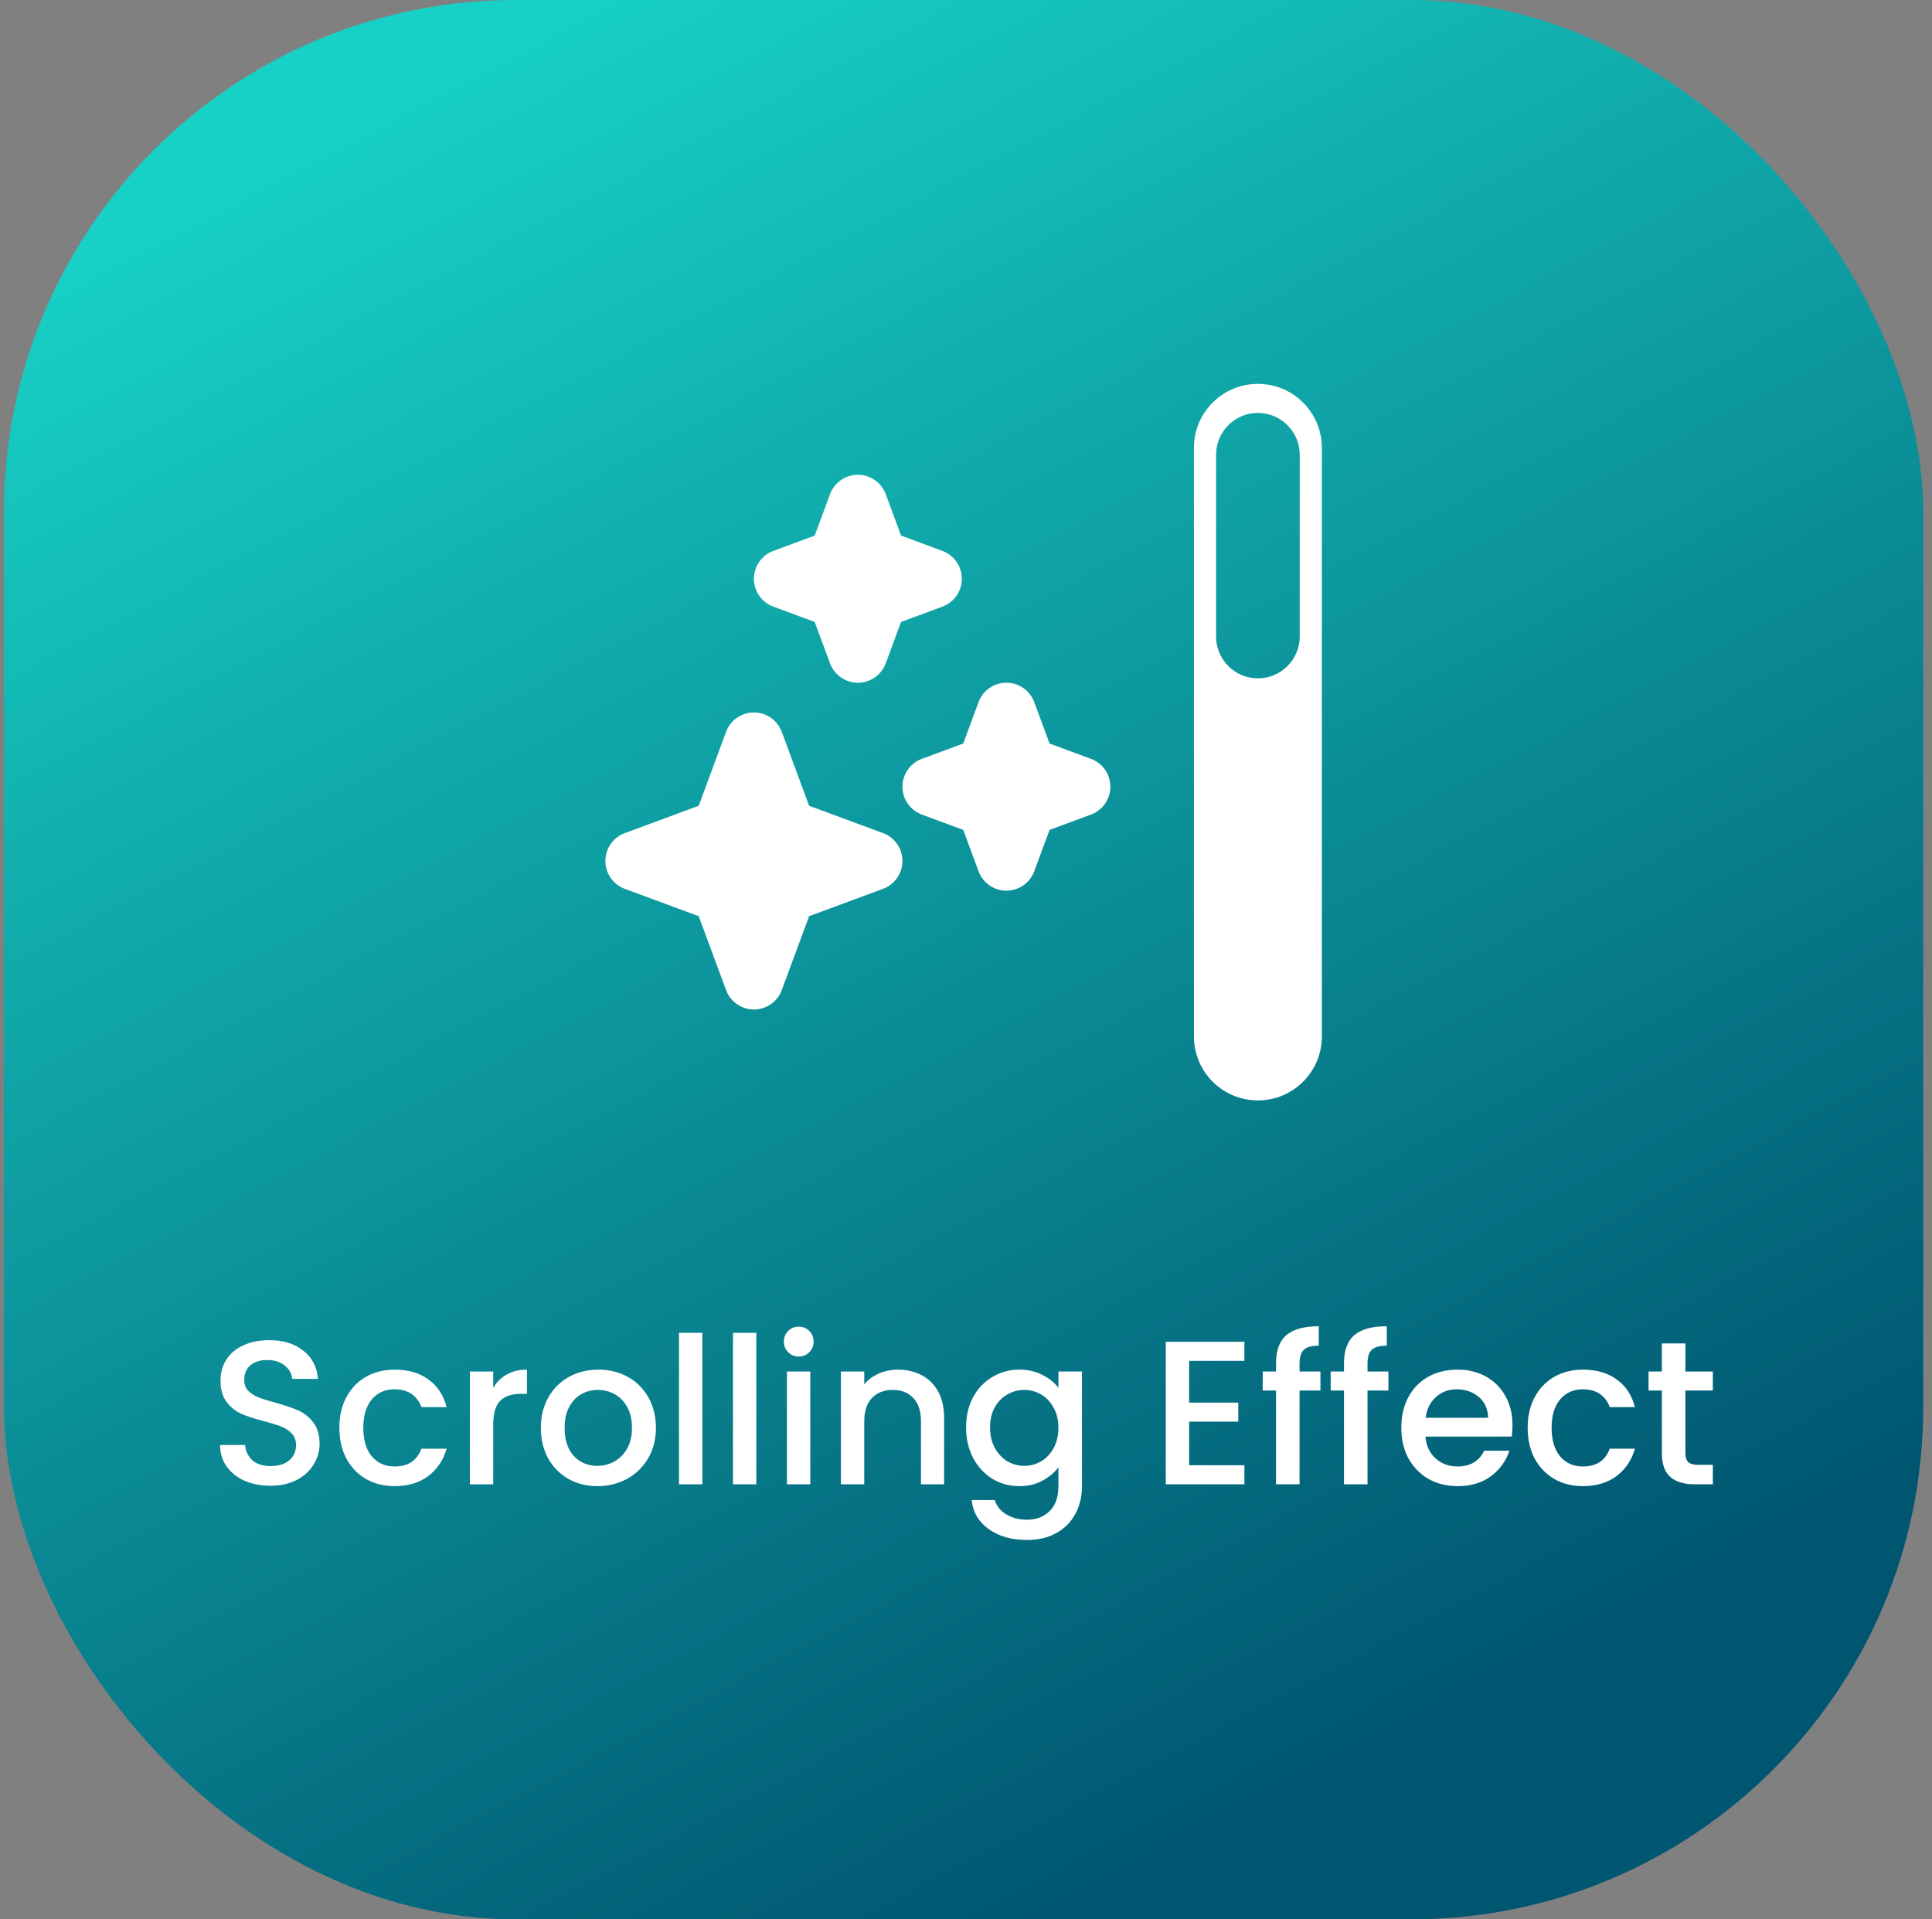
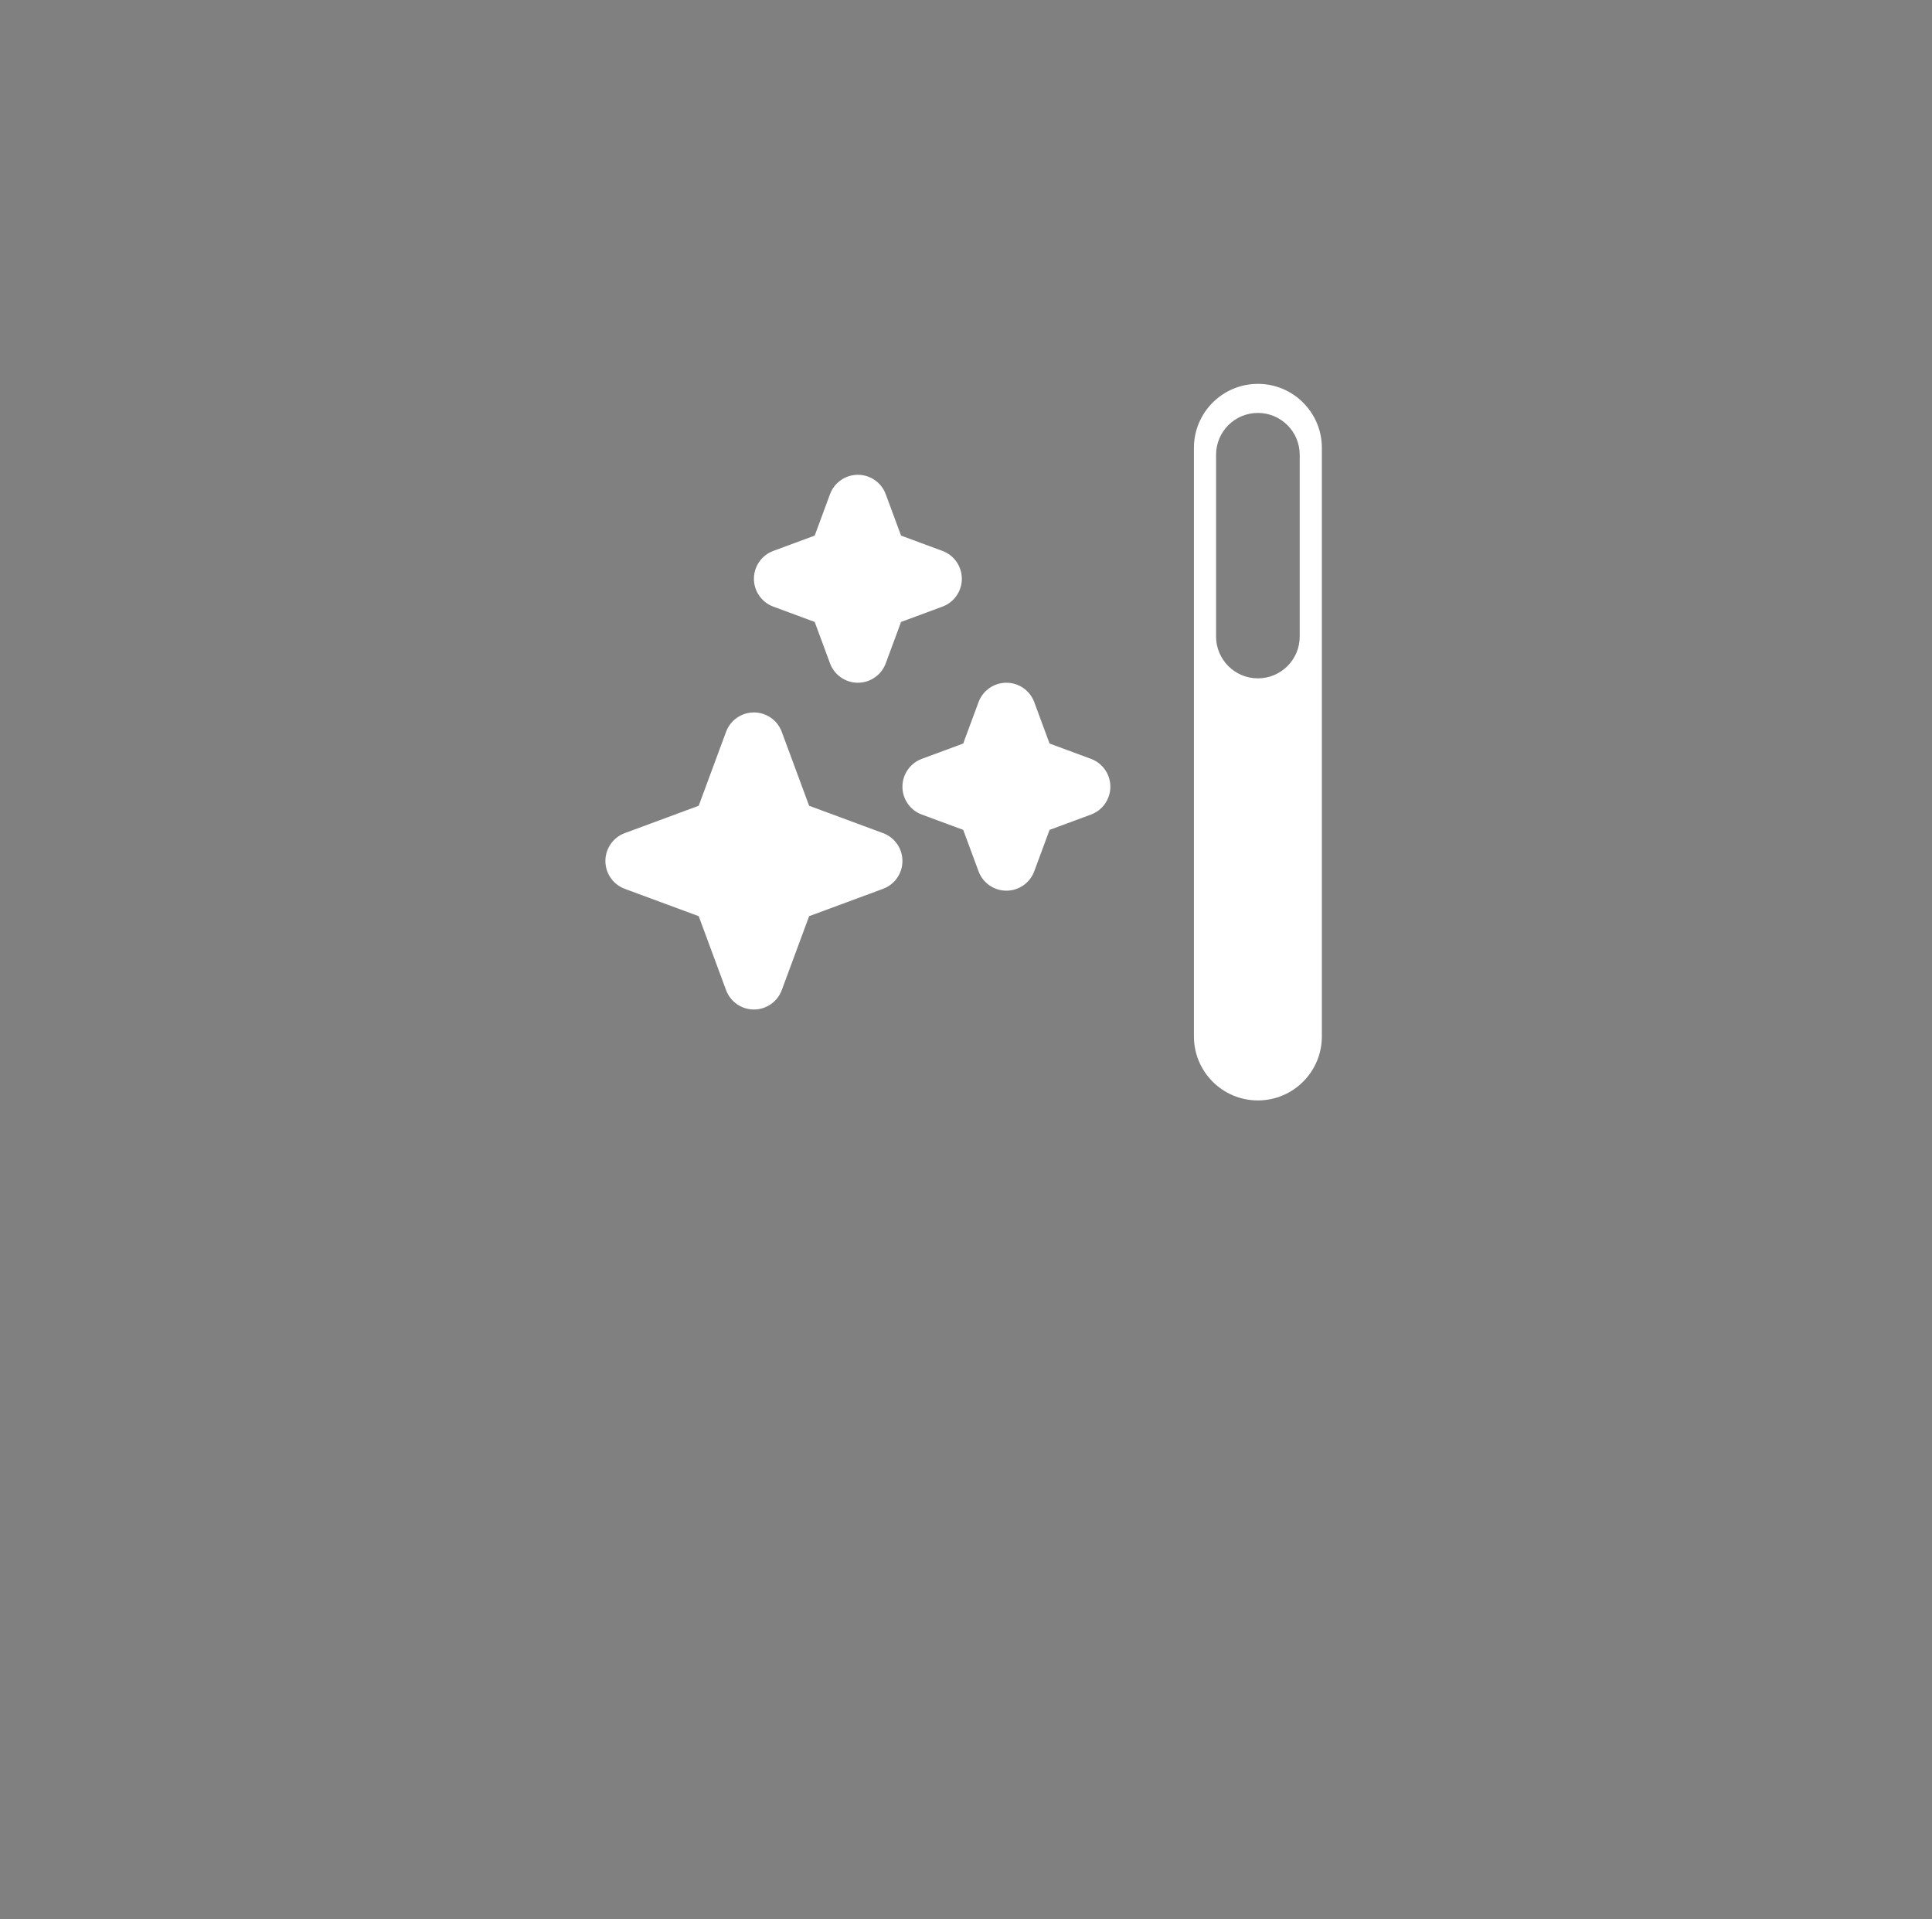
<svg xmlns="http://www.w3.org/2000/svg" width="151" height="150" viewBox="0 0 151 150" fill="none">
  <rect x="0" y="0" width="151" height="150" fill="#808080" stroke="none" />
-   <rect x="0.313" width="150" height="150" rx="40" fill="url(#paint0_linear_305_2512)" />
  <path fill-rule="evenodd" clip-rule="evenodd" d="M98.314 86C95.552 86 93.314 83.761 93.314 81L93.314 35C93.314 32.239 95.552 30 98.314 30C101.075 30 103.313 32.239 103.313 35L103.313 81C103.313 83.761 101.075 86 98.314 86ZM98.314 53.014C96.508 53.014 95.045 51.55 95.045 49.745V35.54C95.045 33.734 96.508 32.271 98.314 32.271C100.119 32.271 101.582 33.734 101.582 35.54V49.745C101.582 51.55 100.119 53.014 98.314 53.014ZM69.227 38.622C68.889 37.711 68.021 37.106 67.049 37.106C66.078 37.106 65.209 37.711 64.872 38.622L63.675 41.858L60.44 43.055C59.529 43.392 58.924 44.261 58.924 45.232C58.924 46.203 59.529 47.072 60.44 47.409L63.675 48.606L64.872 51.841C65.209 52.752 66.078 53.357 67.049 53.357C68.021 53.357 68.889 52.752 69.227 51.841L70.424 48.606L73.659 47.409C74.57 47.072 75.175 46.203 75.175 45.232C75.175 44.261 74.57 43.392 73.659 43.055L70.424 41.858L69.227 38.622ZM78.657 53.357C79.628 53.357 80.497 53.962 80.834 54.873L82.031 58.108L85.266 59.305C86.178 59.643 86.782 60.511 86.782 61.483C86.782 62.454 86.178 63.323 85.266 63.66L82.031 64.857L80.834 68.092C80.497 69.003 79.628 69.608 78.657 69.608C77.686 69.608 76.817 69.003 76.48 68.092L75.283 64.857L72.048 63.66C71.136 63.323 70.532 62.454 70.532 61.483C70.532 60.511 71.136 59.643 72.048 59.305L75.283 58.108L76.48 54.873C76.817 53.962 77.686 53.357 78.657 53.357ZM58.924 55.679C59.895 55.679 60.764 56.283 61.101 57.195L63.239 62.972L69.016 65.109C69.927 65.446 70.532 66.315 70.532 67.286C70.532 68.258 69.927 69.126 69.016 69.464L63.239 71.601L61.101 77.378C60.764 78.289 59.895 78.894 58.924 78.894C57.953 78.894 57.084 78.289 56.747 77.378L54.609 71.601L48.832 69.464C47.921 69.126 47.316 68.258 47.316 67.286C47.316 66.315 47.921 65.446 48.832 65.109L54.609 62.972L56.747 57.195C57.084 56.283 57.953 55.679 58.924 55.679Z" fill="white" />
-   <path d="M21.138 116.112C20.392 116.112 19.72 115.984 19.122 115.728C18.525 115.461 18.056 115.088 17.714 114.608C17.373 114.128 17.202 113.568 17.202 112.928H19.154C19.197 113.408 19.384 113.803 19.714 114.112C20.056 114.421 20.53 114.576 21.138 114.576C21.768 114.576 22.258 114.427 22.61 114.128C22.962 113.819 23.138 113.424 23.138 112.944C23.138 112.571 23.026 112.267 22.802 112.032C22.589 111.797 22.317 111.616 21.986 111.488C21.666 111.36 21.218 111.221 20.642 111.072C19.917 110.88 19.325 110.688 18.866 110.496C18.418 110.293 18.034 109.984 17.714 109.568C17.394 109.152 17.234 108.597 17.234 107.904C17.234 107.264 17.394 106.704 17.714 106.224C18.034 105.744 18.482 105.376 19.058 105.12C19.634 104.864 20.301 104.736 21.058 104.736C22.136 104.736 23.016 105.008 23.698 105.552C24.392 106.085 24.776 106.821 24.85 107.76H22.834C22.802 107.355 22.61 107.008 22.258 106.72C21.906 106.432 21.442 106.288 20.866 106.288C20.344 106.288 19.917 106.421 19.586 106.688C19.256 106.955 19.09 107.339 19.09 107.84C19.09 108.181 19.192 108.464 19.394 108.688C19.608 108.901 19.874 109.072 20.194 109.2C20.514 109.328 20.952 109.467 21.506 109.616C22.242 109.819 22.84 110.021 23.298 110.224C23.768 110.427 24.162 110.741 24.482 111.168C24.813 111.584 24.978 112.144 24.978 112.848C24.978 113.413 24.824 113.947 24.514 114.448C24.216 114.949 23.773 115.355 23.186 115.664C22.61 115.963 21.928 116.112 21.138 116.112ZM26.523 111.584C26.523 110.677 26.704 109.883 27.067 109.2C27.44 108.507 27.952 107.973 28.603 107.6C29.253 107.227 30 107.04 30.843 107.04C31.909 107.04 32.789 107.296 33.483 107.808C34.187 108.309 34.661 109.029 34.907 109.968H32.939C32.779 109.531 32.523 109.189 32.171 108.944C31.819 108.699 31.376 108.576 30.843 108.576C30.096 108.576 29.499 108.843 29.051 109.376C28.613 109.899 28.395 110.635 28.395 111.584C28.395 112.533 28.613 113.275 29.051 113.808C29.499 114.341 30.096 114.608 30.843 114.608C31.899 114.608 32.597 114.144 32.939 113.216H34.907C34.651 114.112 34.171 114.827 33.467 115.36C32.763 115.883 31.888 116.144 30.843 116.144C30 116.144 29.253 115.957 28.603 115.584C27.952 115.2 27.44 114.667 27.067 113.984C26.704 113.291 26.523 112.491 26.523 111.584ZM38.548 108.464C38.815 108.016 39.167 107.669 39.604 107.424C40.052 107.168 40.58 107.04 41.188 107.04V108.928H40.724C40.01 108.928 39.466 109.109 39.092 109.472C38.73 109.835 38.548 110.464 38.548 111.36V116H36.724V107.184H38.548V108.464ZM46.689 116.144C45.857 116.144 45.105 115.957 44.433 115.584C43.761 115.2 43.233 114.667 42.849 113.984C42.465 113.291 42.273 112.491 42.273 111.584C42.273 110.688 42.47 109.893 42.865 109.2C43.26 108.507 43.798 107.973 44.481 107.6C45.164 107.227 45.926 107.04 46.769 107.04C47.612 107.04 48.374 107.227 49.057 107.6C49.74 107.973 50.278 108.507 50.673 109.2C51.068 109.893 51.265 110.688 51.265 111.584C51.265 112.48 51.062 113.275 50.657 113.968C50.252 114.661 49.697 115.2 48.993 115.584C48.3 115.957 47.532 116.144 46.689 116.144ZM46.689 114.56C47.158 114.56 47.596 114.448 48.001 114.224C48.417 114 48.753 113.664 49.009 113.216C49.265 112.768 49.393 112.224 49.393 111.584C49.393 110.944 49.27 110.405 49.025 109.968C48.78 109.52 48.454 109.184 48.049 108.96C47.644 108.736 47.206 108.624 46.737 108.624C46.268 108.624 45.83 108.736 45.425 108.96C45.03 109.184 44.716 109.52 44.481 109.968C44.246 110.405 44.129 110.944 44.129 111.584C44.129 112.533 44.369 113.269 44.849 113.792C45.34 114.304 45.953 114.56 46.689 114.56ZM54.892 104.16V116H53.068V104.16H54.892ZM59.111 104.16V116H57.287V104.16H59.111ZM62.434 106.016C62.103 106.016 61.826 105.904 61.602 105.68C61.378 105.456 61.266 105.179 61.266 104.848C61.266 104.517 61.378 104.24 61.602 104.016C61.826 103.792 62.103 103.68 62.434 103.68C62.754 103.68 63.026 103.792 63.25 104.016C63.474 104.24 63.586 104.517 63.586 104.848C63.586 105.179 63.474 105.456 63.25 105.68C63.026 105.904 62.754 106.016 62.434 106.016ZM63.33 107.184V116H61.506V107.184H63.33ZM70.172 107.04C70.866 107.04 71.484 107.184 72.028 107.472C72.583 107.76 73.015 108.187 73.324 108.752C73.634 109.317 73.788 110 73.788 110.8V116H71.98V111.072C71.98 110.283 71.783 109.68 71.388 109.264C70.994 108.837 70.455 108.624 69.772 108.624C69.09 108.624 68.546 108.837 68.14 109.264C67.746 109.68 67.548 110.283 67.548 111.072V116H65.724V107.184H67.548V108.192C67.847 107.829 68.226 107.547 68.684 107.344C69.154 107.141 69.65 107.04 70.172 107.04ZM79.667 107.04C80.35 107.04 80.952 107.179 81.475 107.456C82.008 107.723 82.424 108.059 82.723 108.464V107.184H84.563V116.144C84.563 116.955 84.392 117.675 84.051 118.304C83.71 118.944 83.214 119.445 82.563 119.808C81.923 120.171 81.155 120.352 80.259 120.352C79.064 120.352 78.072 120.069 77.283 119.504C76.494 118.949 76.046 118.192 75.939 117.232H77.747C77.886 117.691 78.179 118.059 78.627 118.336C79.086 118.624 79.63 118.768 80.259 118.768C80.995 118.768 81.587 118.544 82.035 118.096C82.494 117.648 82.723 116.997 82.723 116.144V114.672C82.414 115.088 81.992 115.44 81.459 115.728C80.936 116.005 80.339 116.144 79.667 116.144C78.899 116.144 78.195 115.952 77.555 115.568C76.926 115.173 76.424 114.629 76.051 113.936C75.688 113.232 75.507 112.437 75.507 111.552C75.507 110.667 75.688 109.883 76.051 109.2C76.424 108.517 76.926 107.989 77.555 107.616C78.195 107.232 78.899 107.04 79.667 107.04ZM82.723 111.584C82.723 110.976 82.595 110.448 82.339 110C82.094 109.552 81.768 109.211 81.363 108.976C80.958 108.741 80.52 108.624 80.051 108.624C79.582 108.624 79.144 108.741 78.739 108.976C78.334 109.2 78.003 109.536 77.747 109.984C77.502 110.421 77.379 110.944 77.379 111.552C77.379 112.16 77.502 112.693 77.747 113.152C78.003 113.611 78.334 113.963 78.739 114.208C79.155 114.443 79.592 114.56 80.051 114.56C80.52 114.56 80.958 114.443 81.363 114.208C81.768 113.973 82.094 113.632 82.339 113.184C82.595 112.725 82.723 112.192 82.723 111.584ZM92.939 106.352V109.616H96.779V111.104H92.939V114.512H97.259V116H91.115V104.864H97.259V106.352H92.939ZM103.202 108.672H101.57V116H99.73V108.672H98.69V107.184H99.73V106.56C99.73 105.547 99.996 104.811 100.53 104.352C101.074 103.883 101.922 103.648 103.074 103.648V105.168C102.519 105.168 102.13 105.275 101.906 105.488C101.682 105.691 101.57 106.048 101.57 106.56V107.184H103.202V108.672ZM108.514 108.672H106.882V116H105.042V108.672H104.002V107.184H105.042V106.56C105.042 105.547 105.309 104.811 105.842 104.352C106.386 103.883 107.234 103.648 108.386 103.648V105.168C107.831 105.168 107.442 105.275 107.218 105.488C106.994 105.691 106.882 106.048 106.882 106.56V107.184H108.514V108.672ZM118.211 111.376C118.211 111.707 118.189 112.005 118.147 112.272H111.411C111.464 112.976 111.725 113.541 112.195 113.968C112.664 114.395 113.24 114.608 113.923 114.608C114.904 114.608 115.597 114.197 116.003 113.376H117.971C117.704 114.187 117.219 114.853 116.515 115.376C115.821 115.888 114.957 116.144 113.923 116.144C113.08 116.144 112.323 115.957 111.651 115.584C110.989 115.2 110.467 114.667 110.083 113.984C109.709 113.291 109.523 112.491 109.523 111.584C109.523 110.677 109.704 109.883 110.067 109.2C110.44 108.507 110.957 107.973 111.619 107.6C112.291 107.227 113.059 107.04 113.923 107.04C114.755 107.04 115.496 107.221 116.147 107.584C116.797 107.947 117.304 108.459 117.667 109.12C118.029 109.771 118.211 110.523 118.211 111.376ZM116.307 110.8C116.296 110.128 116.056 109.589 115.587 109.184C115.117 108.779 114.536 108.576 113.843 108.576C113.213 108.576 112.675 108.779 112.227 109.184C111.779 109.579 111.512 110.117 111.427 110.8H116.307ZM119.398 111.584C119.398 110.677 119.579 109.883 119.942 109.2C120.315 108.507 120.827 107.973 121.478 107.6C122.128 107.227 122.875 107.04 123.718 107.04C124.784 107.04 125.664 107.296 126.358 107.808C127.062 108.309 127.536 109.029 127.782 109.968H125.814C125.654 109.531 125.398 109.189 125.046 108.944C124.694 108.699 124.251 108.576 123.718 108.576C122.971 108.576 122.374 108.843 121.926 109.376C121.488 109.899 121.27 110.635 121.27 111.584C121.27 112.533 121.488 113.275 121.926 113.808C122.374 114.341 122.971 114.608 123.718 114.608C124.774 114.608 125.472 114.144 125.814 113.216H127.782C127.526 114.112 127.046 114.827 126.342 115.36C125.638 115.883 124.763 116.144 123.718 116.144C122.875 116.144 122.128 115.957 121.478 115.584C120.827 115.2 120.315 114.667 119.942 113.984C119.579 113.291 119.398 112.491 119.398 111.584ZM131.727 108.672V113.552C131.727 113.883 131.802 114.123 131.951 114.272C132.111 114.411 132.378 114.48 132.751 114.48H133.871V116H132.431C131.61 116 130.981 115.808 130.543 115.424C130.106 115.04 129.887 114.416 129.887 113.552V108.672H128.847V107.184H129.887V104.992H131.727V107.184H133.871V108.672H131.727Z" fill="white" />
  <defs>
    <linearGradient id="paint0_linear_305_2512" x1="108.813" y1="137" x2="36.334" y2="-0.595" gradientUnits="userSpaceOnUse">
      <stop stop-color="#005570" />
      <stop offset="0.979" stop-color="#18D1C6" />
    </linearGradient>
  </defs>
</svg>